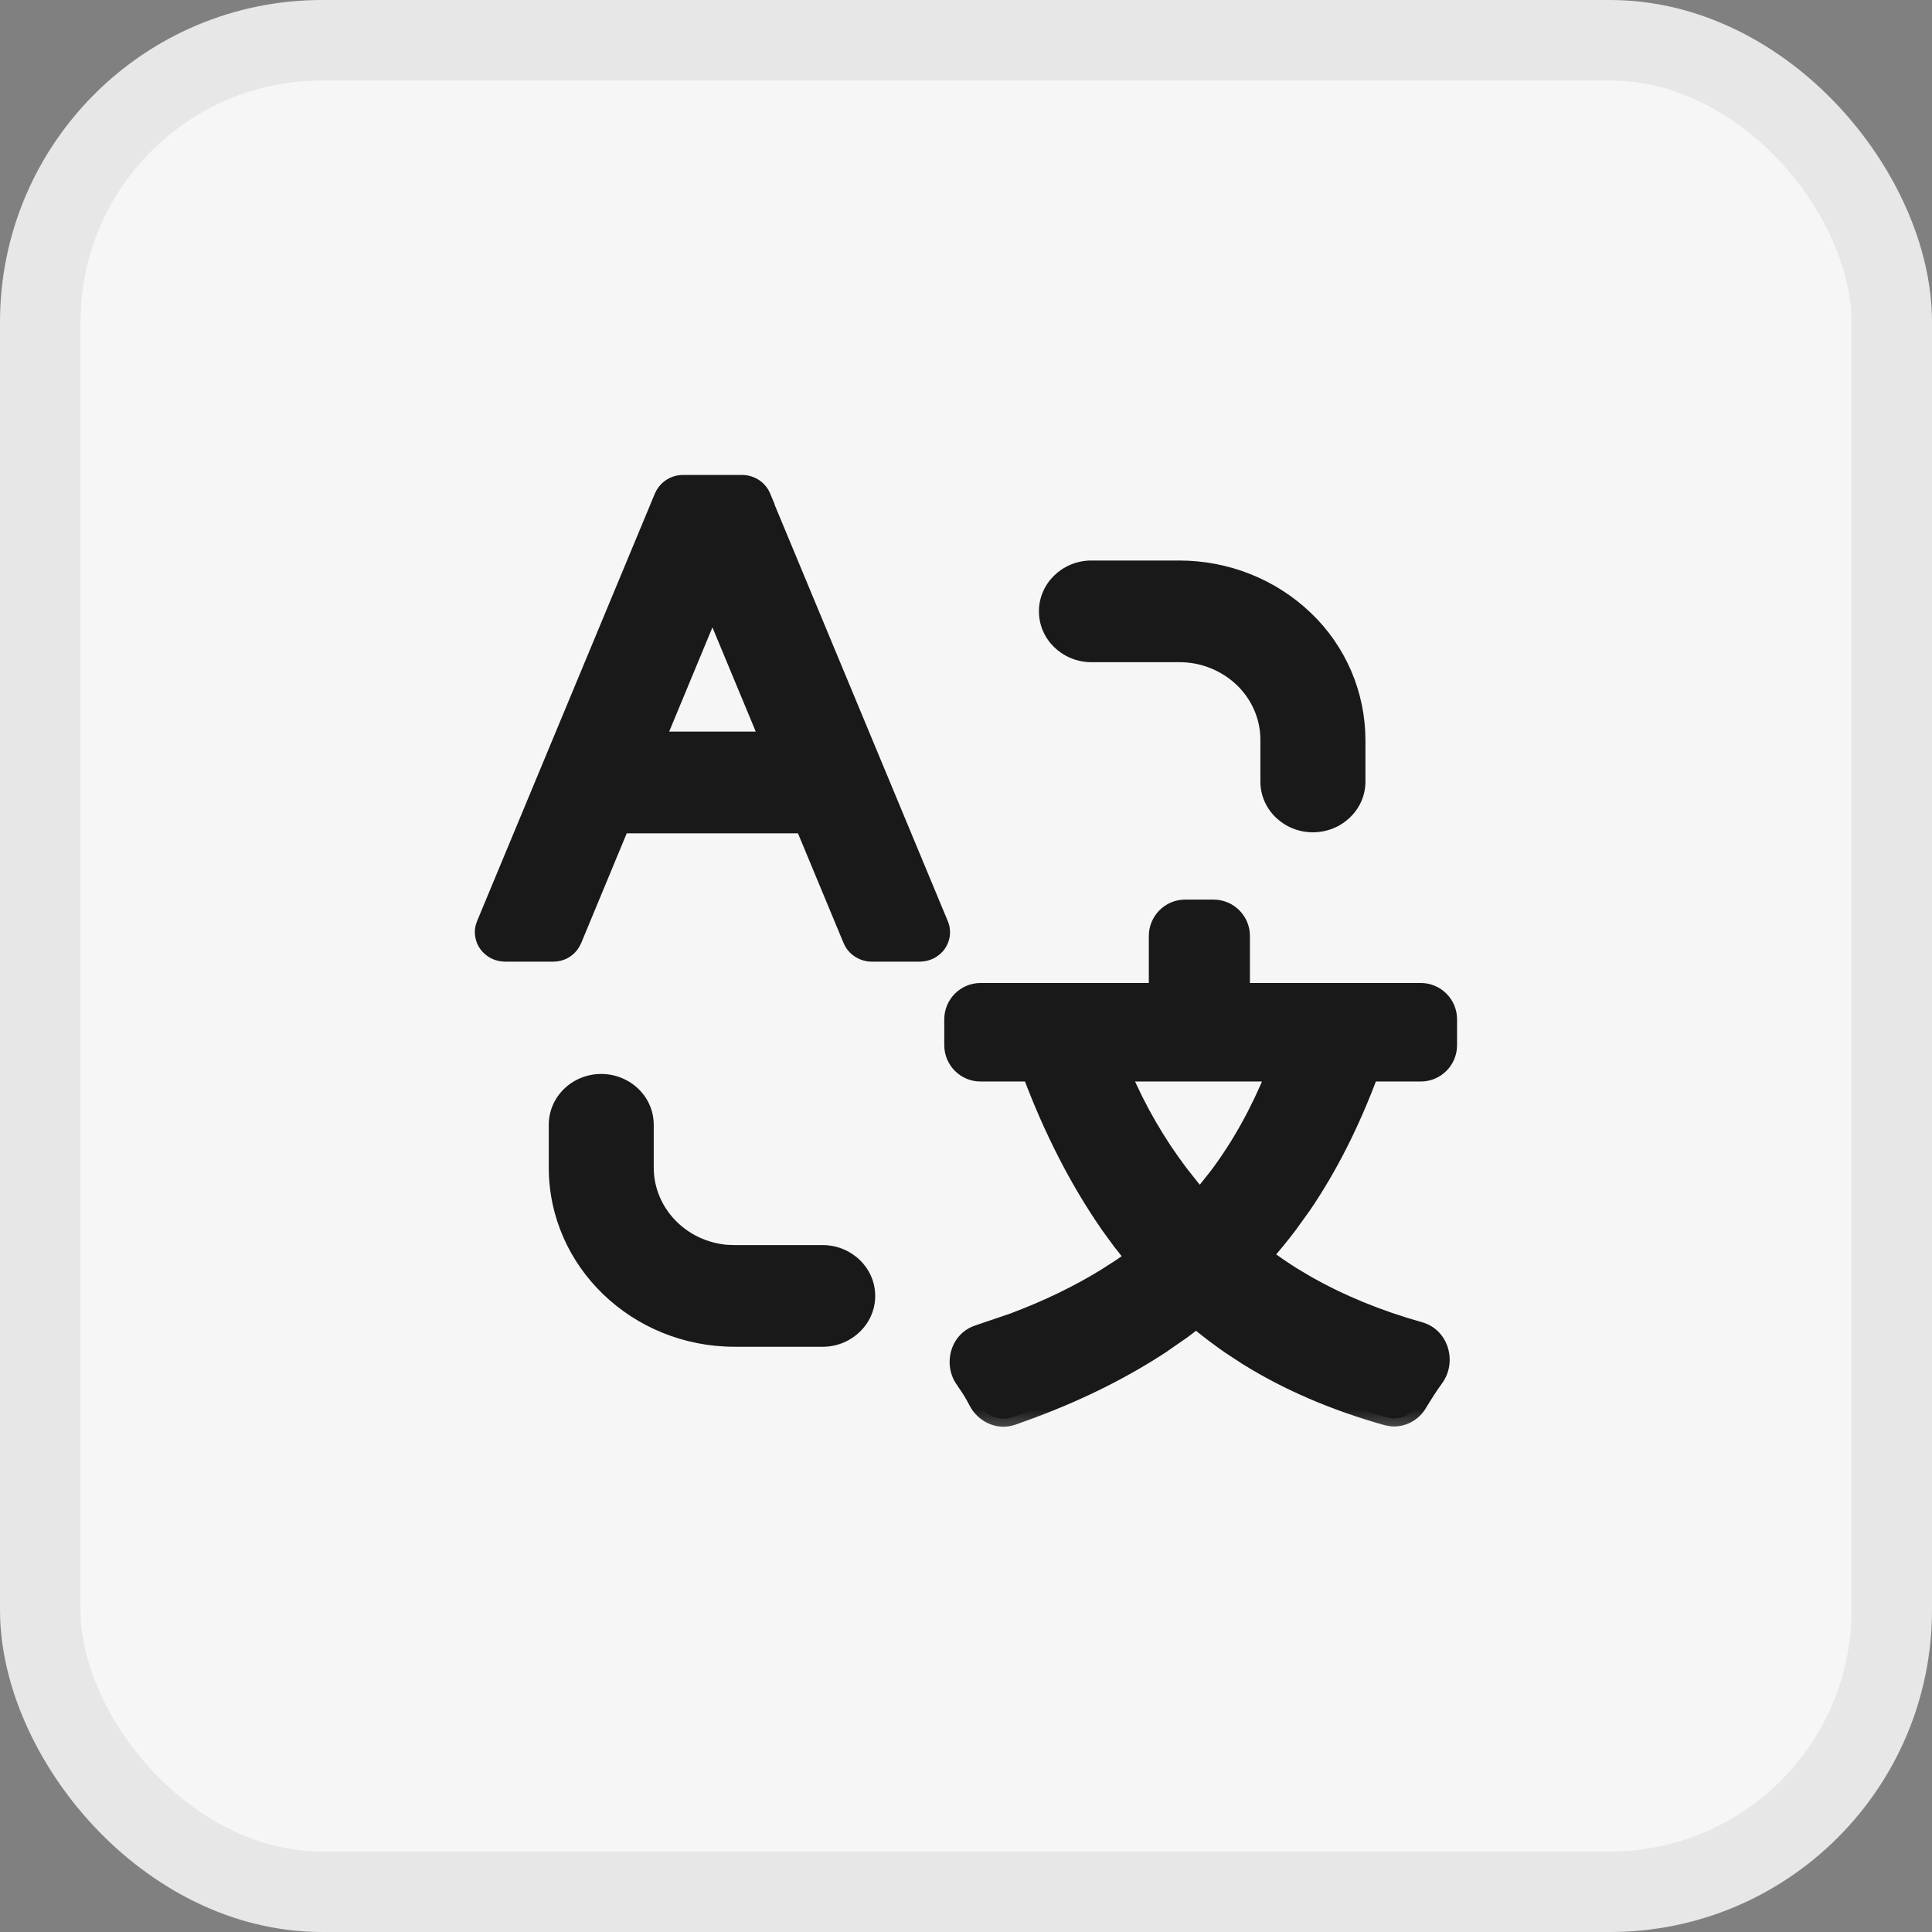
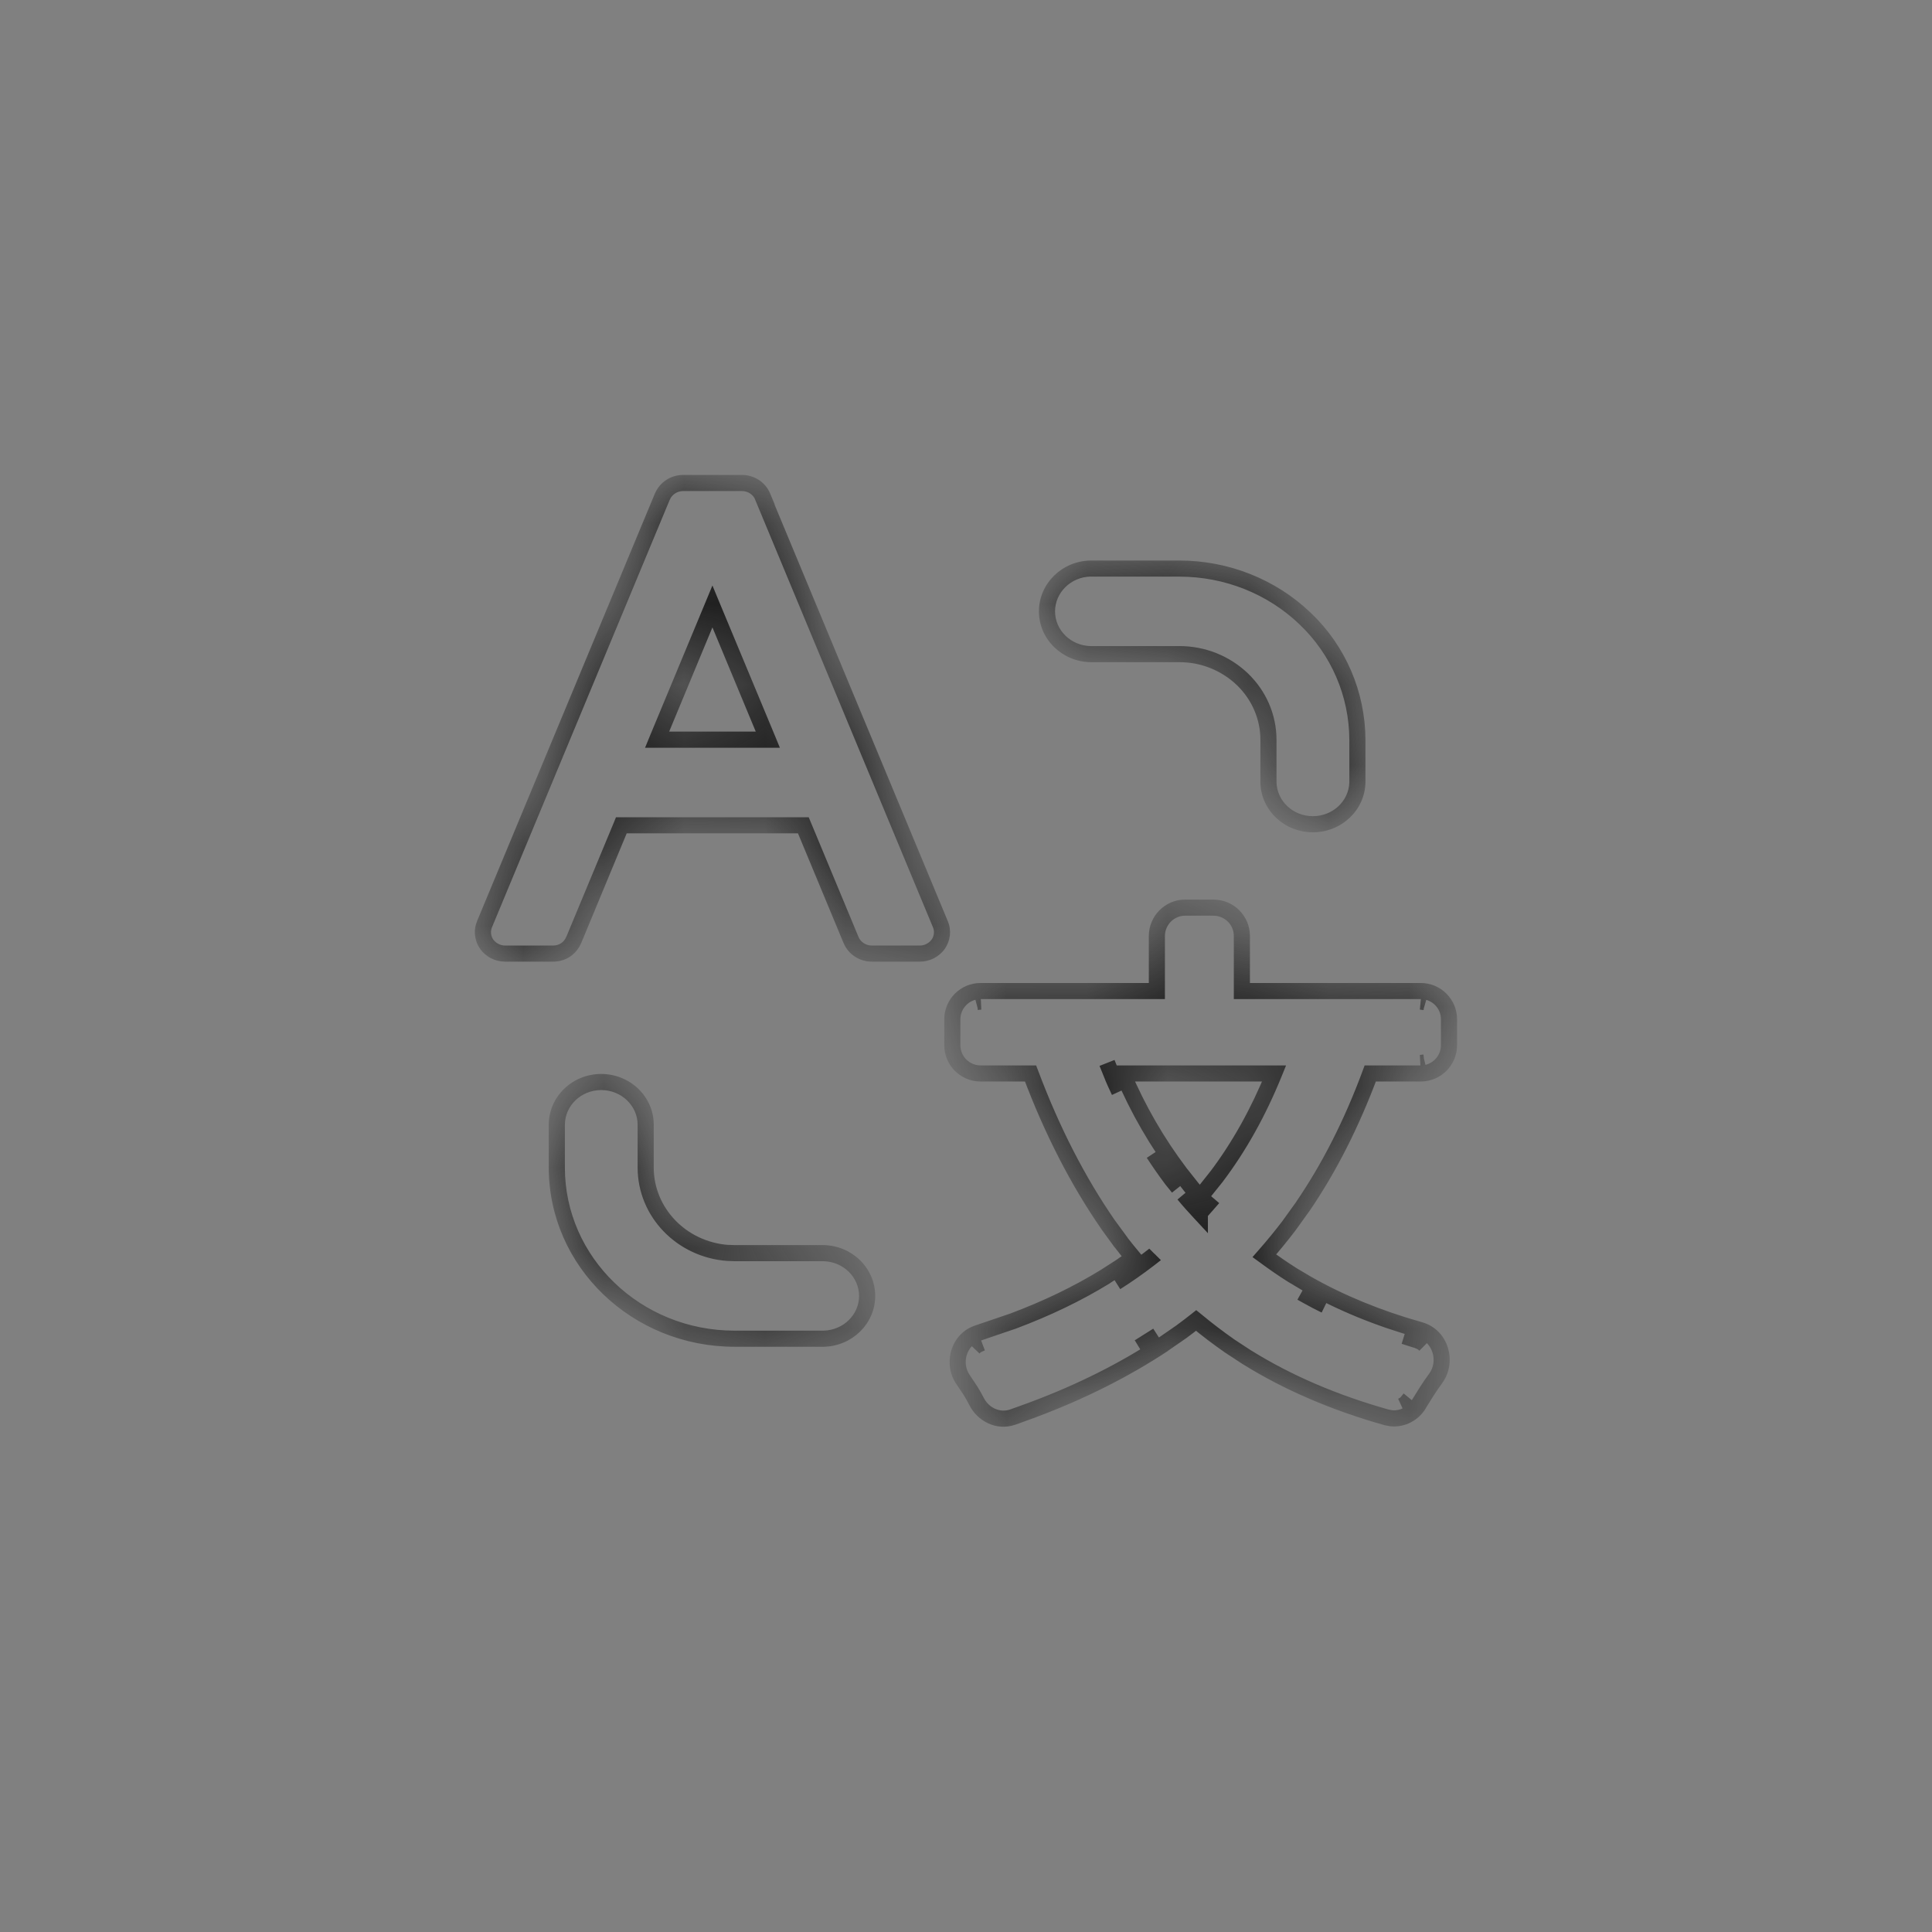
<svg xmlns="http://www.w3.org/2000/svg" width="24" height="24" viewBox="0 0 24 24" fill="none">
  <rect x="0" y="0" width="24" height="24" fill="#808080" stroke="none" />
-   <rect x="0.5" y="0.5" width="23" height="23" rx="3.5" fill="#F6F6F6" stroke="#E7E7E7" />
  <mask id="path-2-outside-1_1497_8272" maskUnits="userSpaceOnUse" x="4.999" y="5" width="14" height="13" fill="black">
-     <rect fill="white" x="4.999" y="5" width="14" height="13" />
    <path d="M15.076 11.275C15.27 11.276 15.427 11.433 15.427 11.626V12.311H17.649C17.842 12.311 18 12.468 18 12.661V12.984C18 13.178 17.842 13.335 17.649 13.335H17.022C16.793 13.952 16.514 14.505 16.181 14.991L16.02 15.216C15.92 15.349 15.815 15.476 15.706 15.6C15.819 15.682 15.934 15.763 16.055 15.839L16.232 15.944C16.65 16.183 17.119 16.376 17.638 16.521C17.899 16.596 17.986 16.918 17.834 17.123C17.797 17.174 17.761 17.226 17.727 17.279L17.627 17.439C17.558 17.558 17.426 17.632 17.286 17.618L17.226 17.607C16.575 17.424 15.996 17.176 15.491 16.861L15.279 16.723C15.133 16.622 14.993 16.515 14.859 16.403C14.799 16.451 14.738 16.498 14.676 16.543L14.452 16.698C13.973 17.016 13.434 17.287 12.837 17.511L12.577 17.605C12.395 17.667 12.213 17.567 12.134 17.415C12.11 17.369 12.084 17.322 12.056 17.276L11.966 17.142C11.824 16.941 11.904 16.636 12.155 16.558L12.586 16.41C13.005 16.254 13.386 16.07 13.731 15.858L13.931 15.729C13.981 15.695 14.03 15.659 14.078 15.623C14.027 15.562 13.977 15.5 13.928 15.437L13.769 15.219C13.388 14.669 13.066 14.04 12.802 13.335H12.181C11.987 13.335 11.83 13.178 11.83 12.984V12.661C11.831 12.468 11.988 12.311 12.181 12.311H14.371V11.626C14.372 11.433 14.528 11.275 14.722 11.275H15.076ZM17.466 17.432C17.449 17.447 17.43 17.457 17.41 17.467C17.43 17.457 17.45 17.447 17.467 17.432L17.514 17.374L17.466 17.432ZM12.139 16.708C12.123 16.718 12.108 16.731 12.095 16.744C12.121 16.717 12.155 16.696 12.194 16.684L12.139 16.708ZM14.174 16.72C14.165 16.725 14.156 16.729 14.148 16.734C14.156 16.729 14.166 16.725 14.175 16.72L14.38 16.589L14.174 16.72ZM17.602 16.648C17.642 16.66 17.675 16.681 17.702 16.708C17.689 16.695 17.675 16.683 17.659 16.673L17.602 16.648C17.548 16.632 17.495 16.614 17.442 16.598C17.495 16.614 17.548 16.633 17.602 16.648ZM7.469 13.441C7.774 13.442 8.021 13.679 8.021 13.973V14.504C8.021 15.06 8.466 15.523 9.043 15.565L9.126 15.567H10.232C10.532 15.574 10.772 15.81 10.772 16.099C10.772 16.387 10.532 16.623 10.232 16.63H9.126C7.906 16.63 6.917 15.678 6.917 14.504V13.973C6.917 13.679 7.164 13.441 7.469 13.441ZM16.353 16.16C16.389 16.179 16.425 16.197 16.462 16.215C16.361 16.165 16.262 16.113 16.166 16.059L16.353 16.16ZM14.269 15.644C14.139 15.744 14.004 15.84 13.863 15.93C14.004 15.84 14.139 15.745 14.27 15.645L14.269 15.644ZM14.703 14.837C14.769 14.915 14.836 14.991 14.905 15.066V15.065C14.836 14.99 14.768 14.915 14.703 14.837ZM14.909 15.062L14.911 15.061L15.069 14.881C15.017 14.943 14.963 15.002 14.909 15.062ZM13.947 13.335C14.138 13.784 14.377 14.195 14.659 14.569L14.804 14.753C14.837 14.792 14.871 14.83 14.905 14.868C14.925 14.844 14.948 14.821 14.968 14.797L15.114 14.614C15.394 14.243 15.632 13.817 15.827 13.335H13.947ZM14.554 14.649C14.581 14.685 14.609 14.718 14.637 14.753L14.554 14.649C14.476 14.545 14.401 14.438 14.329 14.328C14.401 14.438 14.475 14.545 14.554 14.649ZM13.825 13.384C13.85 13.443 13.877 13.502 13.904 13.56C13.85 13.444 13.8 13.325 13.752 13.204L13.825 13.384ZM17.649 13.204L17.694 13.199C17.696 13.199 17.697 13.197 17.7 13.196C17.683 13.2 17.666 13.204 17.649 13.204ZM17.693 12.447C17.698 12.448 17.703 12.451 17.708 12.452C17.703 12.451 17.699 12.447 17.694 12.446L17.649 12.442L17.693 12.447ZM12.137 12.446C12.133 12.447 12.129 12.449 12.125 12.45C12.143 12.445 12.162 12.442 12.181 12.442L12.137 12.446ZM9.217 6C9.33 6 9.431 6.066 9.474 6.167H9.472L11.682 11.482C11.716 11.563 11.705 11.657 11.655 11.729C11.629 11.766 11.594 11.795 11.554 11.816C11.514 11.836 11.47 11.846 11.425 11.846H10.829C10.775 11.846 10.722 11.831 10.676 11.801C10.63 11.771 10.594 11.729 10.572 11.679L9.98 10.252H7.719L7.126 11.679C7.105 11.729 7.069 11.772 7.024 11.802C6.978 11.831 6.925 11.846 6.87 11.846H6.276C6.231 11.846 6.187 11.836 6.147 11.816C6.107 11.795 6.072 11.766 6.046 11.729C6.021 11.694 6.005 11.652 6 11.608C5.996 11.565 6.002 11.522 6.019 11.482L8.229 6.167C8.25 6.117 8.287 6.075 8.332 6.045C8.378 6.015 8.432 5.999 8.487 6H9.217ZM14.651 7.063C15.237 7.063 15.8 7.287 16.214 7.686C16.418 7.88 16.581 8.113 16.692 8.371C16.803 8.63 16.861 8.908 16.862 9.189V9.72C16.855 10.008 16.609 10.239 16.309 10.239C16.009 10.239 15.764 10.008 15.757 9.72V9.189C15.757 8.907 15.64 8.637 15.433 8.438C15.222 8.237 14.942 8.125 14.651 8.126H13.546C13.246 8.12 13.006 7.883 13.006 7.595C13.006 7.306 13.246 7.069 13.546 7.063H14.651ZM8.162 9.188H9.538L8.85 7.533L8.162 9.188Z" />
  </mask>
-   <path d="M15.076 11.275C15.27 11.276 15.427 11.433 15.427 11.626V12.311H17.649C17.842 12.311 18 12.468 18 12.661V12.984C18 13.178 17.842 13.335 17.649 13.335H17.022C16.793 13.952 16.514 14.505 16.181 14.991L16.02 15.216C15.92 15.349 15.815 15.476 15.706 15.6C15.819 15.682 15.934 15.763 16.055 15.839L16.232 15.944C16.65 16.183 17.119 16.376 17.638 16.521C17.899 16.596 17.986 16.918 17.834 17.123C17.797 17.174 17.761 17.226 17.727 17.279L17.627 17.439C17.558 17.558 17.426 17.632 17.286 17.618L17.226 17.607C16.575 17.424 15.996 17.176 15.491 16.861L15.279 16.723C15.133 16.622 14.993 16.515 14.859 16.403C14.799 16.451 14.738 16.498 14.676 16.543L14.452 16.698C13.973 17.016 13.434 17.287 12.837 17.511L12.577 17.605C12.395 17.667 12.213 17.567 12.134 17.415C12.11 17.369 12.084 17.322 12.056 17.276L11.966 17.142C11.824 16.941 11.904 16.636 12.155 16.558L12.586 16.41C13.005 16.254 13.386 16.07 13.731 15.858L13.931 15.729C13.981 15.695 14.03 15.659 14.078 15.623C14.027 15.562 13.977 15.5 13.928 15.437L13.769 15.219C13.388 14.669 13.066 14.04 12.802 13.335H12.181C11.987 13.335 11.83 13.178 11.83 12.984V12.661C11.831 12.468 11.988 12.311 12.181 12.311H14.371V11.626C14.372 11.433 14.528 11.275 14.722 11.275H15.076ZM17.466 17.432C17.449 17.447 17.43 17.457 17.41 17.467C17.43 17.457 17.45 17.447 17.467 17.432L17.514 17.374L17.466 17.432ZM12.139 16.708C12.123 16.718 12.108 16.731 12.095 16.744C12.121 16.717 12.155 16.696 12.194 16.684L12.139 16.708ZM14.174 16.72C14.165 16.725 14.156 16.729 14.148 16.734C14.156 16.729 14.166 16.725 14.175 16.72L14.38 16.589L14.174 16.72ZM17.602 16.648C17.642 16.66 17.675 16.681 17.702 16.708C17.689 16.695 17.675 16.683 17.659 16.673L17.602 16.648C17.548 16.632 17.495 16.614 17.442 16.598C17.495 16.614 17.548 16.633 17.602 16.648ZM7.469 13.441C7.774 13.442 8.021 13.679 8.021 13.973V14.504C8.021 15.06 8.466 15.523 9.043 15.565L9.126 15.567H10.232C10.532 15.574 10.772 15.81 10.772 16.099C10.772 16.387 10.532 16.623 10.232 16.63H9.126C7.906 16.63 6.917 15.678 6.917 14.504V13.973C6.917 13.679 7.164 13.441 7.469 13.441ZM16.353 16.16C16.389 16.179 16.425 16.197 16.462 16.215C16.361 16.165 16.262 16.113 16.166 16.059L16.353 16.16ZM14.269 15.644C14.139 15.744 14.004 15.84 13.863 15.93C14.004 15.84 14.139 15.745 14.27 15.645L14.269 15.644ZM14.703 14.837C14.769 14.915 14.836 14.991 14.905 15.066V15.065C14.836 14.99 14.768 14.915 14.703 14.837ZM14.909 15.062L14.911 15.061L15.069 14.881C15.017 14.943 14.963 15.002 14.909 15.062ZM13.947 13.335C14.138 13.784 14.377 14.195 14.659 14.569L14.804 14.753C14.837 14.792 14.871 14.83 14.905 14.868C14.925 14.844 14.948 14.821 14.968 14.797L15.114 14.614C15.394 14.243 15.632 13.817 15.827 13.335H13.947ZM14.554 14.649C14.581 14.685 14.609 14.718 14.637 14.753L14.554 14.649C14.476 14.545 14.401 14.438 14.329 14.328C14.401 14.438 14.475 14.545 14.554 14.649ZM13.825 13.384C13.85 13.443 13.877 13.502 13.904 13.56C13.85 13.444 13.8 13.325 13.752 13.204L13.825 13.384ZM17.649 13.204L17.694 13.199C17.696 13.199 17.697 13.197 17.7 13.196C17.683 13.2 17.666 13.204 17.649 13.204ZM17.693 12.447C17.698 12.448 17.703 12.451 17.708 12.452C17.703 12.451 17.699 12.447 17.694 12.446L17.649 12.442L17.693 12.447ZM12.137 12.446C12.133 12.447 12.129 12.449 12.125 12.45C12.143 12.445 12.162 12.442 12.181 12.442L12.137 12.446ZM9.217 6C9.33 6 9.431 6.066 9.474 6.167H9.472L11.682 11.482C11.716 11.563 11.705 11.657 11.655 11.729C11.629 11.766 11.594 11.795 11.554 11.816C11.514 11.836 11.47 11.846 11.425 11.846H10.829C10.775 11.846 10.722 11.831 10.676 11.801C10.63 11.771 10.594 11.729 10.572 11.679L9.98 10.252H7.719L7.126 11.679C7.105 11.729 7.069 11.772 7.024 11.802C6.978 11.831 6.925 11.846 6.87 11.846H6.276C6.231 11.846 6.187 11.836 6.147 11.816C6.107 11.795 6.072 11.766 6.046 11.729C6.021 11.694 6.005 11.652 6 11.608C5.996 11.565 6.002 11.522 6.019 11.482L8.229 6.167C8.25 6.117 8.287 6.075 8.332 6.045C8.378 6.015 8.432 5.999 8.487 6H9.217ZM14.651 7.063C15.237 7.063 15.8 7.287 16.214 7.686C16.418 7.88 16.581 8.113 16.692 8.371C16.803 8.63 16.861 8.908 16.862 9.189V9.72C16.855 10.008 16.609 10.239 16.309 10.239C16.009 10.239 15.764 10.008 15.757 9.72V9.189C15.757 8.907 15.64 8.637 15.433 8.438C15.222 8.237 14.942 8.125 14.651 8.126H13.546C13.246 8.12 13.006 7.883 13.006 7.595C13.006 7.306 13.246 7.069 13.546 7.063H14.651ZM8.162 9.188H9.538L8.85 7.533L8.162 9.188Z" fill="#191919" />
  <path d="M15.076 11.275L15.076 11.175H15.076V11.275ZM15.427 11.626H15.527L15.527 11.626L15.427 11.626ZM15.427 12.311H15.327V12.411H15.427V12.311ZM17.649 12.311L17.649 12.211H17.649V12.311ZM18 12.661H18.1L18.1 12.661L18 12.661ZM17.649 13.335V13.435H17.649L17.649 13.335ZM17.022 13.335V13.235H16.952L16.928 13.3L17.022 13.335ZM16.181 14.991L16.262 15.05L16.264 15.048L16.181 14.991ZM16.02 15.216L16.1 15.276L16.101 15.274L16.02 15.216ZM15.706 15.6L15.631 15.534L15.559 15.616L15.647 15.68L15.706 15.6ZM16.055 15.839L16.002 15.924L16.004 15.925L16.055 15.839ZM16.232 15.944L16.18 16.03L16.182 16.031L16.232 15.944ZM17.638 16.521L17.665 16.425L17.665 16.425L17.638 16.521ZM17.834 17.123L17.915 17.183L17.915 17.182L17.834 17.123ZM17.727 17.279L17.643 17.225L17.642 17.227L17.727 17.279ZM17.627 17.439L17.542 17.387L17.541 17.389L17.627 17.439ZM17.286 17.618L17.269 17.717L17.277 17.718L17.286 17.618ZM17.226 17.607L17.199 17.704L17.208 17.706L17.226 17.607ZM15.491 16.861L15.436 16.945L15.438 16.946L15.491 16.861ZM15.279 16.723L15.222 16.805L15.224 16.806L15.279 16.723ZM14.859 16.403L14.923 16.326L14.86 16.275L14.797 16.325L14.859 16.403ZM14.676 16.543L14.733 16.625L14.735 16.624L14.676 16.543ZM14.452 16.698L14.508 16.782L14.509 16.78L14.452 16.698ZM12.837 17.511L12.871 17.605L12.872 17.604L12.837 17.511ZM12.577 17.605L12.61 17.699L12.611 17.699L12.577 17.605ZM12.134 17.415L12.045 17.461L12.045 17.461L12.134 17.415ZM12.056 17.276L12.141 17.224L12.139 17.221L12.056 17.276ZM11.966 17.142L12.049 17.086L12.048 17.084L11.966 17.142ZM12.155 16.558L12.184 16.653L12.187 16.652L12.155 16.558ZM12.586 16.41L12.618 16.505L12.621 16.504L12.586 16.41ZM13.731 15.858L13.783 15.944L13.785 15.942L13.731 15.858ZM13.931 15.729L13.985 15.812L13.987 15.811L13.931 15.729ZM14.078 15.623L14.137 15.704L14.223 15.641L14.155 15.559L14.078 15.623ZM13.928 15.437L13.847 15.496L13.849 15.497L13.928 15.437ZM13.769 15.219L13.687 15.276L13.688 15.278L13.769 15.219ZM12.802 13.335L12.896 13.3L12.871 13.235H12.802V13.335ZM12.181 13.335L12.181 13.435H12.181V13.335ZM11.83 12.661L11.73 12.661V12.661H11.83ZM12.181 12.311V12.211L12.181 12.211L12.181 12.311ZM14.371 12.311V12.411H14.471V12.311H14.371ZM14.371 11.626L14.271 11.626V11.626H14.371ZM17.466 17.432L17.532 17.506L17.538 17.501L17.543 17.496L17.466 17.432ZM17.41 17.467L17.368 17.376L17.452 17.558L17.41 17.467ZM17.467 17.432L17.534 17.506L17.54 17.501L17.545 17.495L17.467 17.432ZM17.514 17.374L17.591 17.437L17.437 17.31L17.514 17.374ZM12.139 16.708L12.098 16.617L12.092 16.62L12.085 16.623L12.139 16.708ZM12.095 16.744L12.022 16.675L12.167 16.813L12.095 16.744ZM12.194 16.684L12.234 16.775L12.164 16.588L12.194 16.684ZM14.174 16.72L14.226 16.805L14.228 16.804L14.174 16.72ZM14.148 16.734L14.096 16.649L14.2 16.82L14.148 16.734ZM14.175 16.72L14.227 16.805L14.229 16.804L14.175 16.72ZM14.38 16.589L14.434 16.673L14.326 16.505L14.38 16.589ZM17.602 16.648L17.629 16.552L17.629 16.552L17.602 16.648ZM17.702 16.708L17.632 16.779L17.773 16.637L17.702 16.708ZM17.659 16.673L17.712 16.587L17.7 16.581L17.659 16.673ZM17.602 16.648L17.643 16.555L17.629 16.551L17.602 16.648ZM17.442 16.598L17.471 16.502L17.412 16.693L17.442 16.598ZM7.469 13.441L7.469 13.341H7.469V13.441ZM8.021 13.973H8.121V13.973L8.021 13.973ZM8.021 14.504H7.921V14.504L8.021 14.504ZM9.043 15.565L9.036 15.664L9.04 15.664L9.043 15.565ZM9.126 15.567L9.123 15.667H9.126V15.567ZM10.232 15.567L10.234 15.467H10.232V15.567ZM10.772 16.099L10.872 16.099V16.099H10.772ZM10.232 16.63V16.73L10.234 16.73L10.232 16.63ZM9.126 16.63L9.126 16.73H9.126V16.63ZM6.917 14.504H6.817V14.504L6.917 14.504ZM6.917 13.973L6.817 13.973V13.973H6.917ZM16.353 16.16L16.305 16.248L16.307 16.249L16.353 16.16ZM16.462 16.215L16.418 16.305L16.506 16.125L16.462 16.215ZM16.166 16.059L16.214 15.971L16.117 16.145L16.166 16.059ZM14.269 15.644L14.339 15.573L14.277 15.511L14.208 15.564L14.269 15.644ZM13.863 15.93L13.809 15.845L13.916 16.014L13.863 15.93ZM14.27 15.645L14.331 15.724L14.421 15.654L14.341 15.574L14.27 15.645ZM14.703 14.837L14.78 14.773L14.627 14.901L14.703 14.837ZM14.905 15.066L14.833 15.134L15.005 15.319V15.066H14.905ZM14.905 15.065H15.005V15.025L14.979 14.996L14.905 15.065ZM14.909 15.062L14.835 14.994L14.94 15.156L14.909 15.062ZM14.911 15.061L14.943 15.155L14.969 15.147L14.987 15.126L14.911 15.061ZM15.069 14.881L15.145 14.945L14.993 14.815L15.069 14.881ZM13.947 13.335V13.235H13.795L13.855 13.374L13.947 13.335ZM14.659 14.569L14.58 14.63L14.581 14.631L14.659 14.569ZM14.804 14.753L14.725 14.815L14.727 14.817L14.804 14.753ZM14.905 14.868L14.83 14.934L14.905 15.02L14.98 14.934L14.905 14.868ZM14.968 14.797L15.045 14.861L15.046 14.859L14.968 14.797ZM15.114 14.614L15.192 14.677L15.193 14.675L15.114 14.614ZM15.827 13.335L15.92 13.373L15.976 13.235H15.827V13.335ZM14.554 14.649L14.474 14.71L14.474 14.71L14.554 14.649ZM14.637 14.753L14.559 14.815L14.715 14.691L14.637 14.753ZM14.554 14.649L14.474 14.709L14.476 14.711L14.554 14.649ZM14.329 14.328L14.413 14.273L14.246 14.383L14.329 14.328ZM13.825 13.384L13.732 13.421L13.732 13.423L13.825 13.384ZM13.904 13.56L13.813 13.602L13.994 13.518L13.904 13.56ZM13.752 13.204L13.845 13.167L13.659 13.241L13.752 13.204ZM17.649 13.204L17.638 13.105L17.649 13.304V13.204ZM17.694 13.199L17.704 13.299L17.714 13.297L17.694 13.199ZM17.7 13.196L17.723 13.294L17.676 13.099L17.7 13.196ZM17.693 12.447L17.713 12.349L17.704 12.348L17.693 12.447ZM17.708 12.452L17.681 12.548L17.736 12.356L17.708 12.452ZM17.694 12.446L17.714 12.348L17.702 12.347L17.694 12.446ZM17.649 12.442L17.657 12.343L17.638 12.542L17.649 12.442ZM12.137 12.446L12.128 12.346L12.117 12.348L12.137 12.446ZM12.125 12.45L12.1 12.354L12.151 12.547L12.125 12.45ZM12.181 12.442L12.19 12.542L12.181 12.342L12.181 12.442ZM9.217 6L9.217 5.9H9.217V6ZM9.474 6.167V6.267H9.624L9.566 6.128L9.474 6.167ZM9.472 6.167V6.067H9.322L9.38 6.205L9.472 6.167ZM11.682 11.482L11.59 11.52L11.59 11.52L11.682 11.482ZM11.655 11.729L11.736 11.788L11.736 11.787L11.655 11.729ZM11.554 11.816L11.599 11.905L11.599 11.905L11.554 11.816ZM11.425 11.846L11.426 11.746H11.425V11.846ZM10.829 11.846V11.746L10.829 11.746L10.829 11.846ZM10.676 11.801L10.621 11.884L10.621 11.884L10.676 11.801ZM10.572 11.679L10.48 11.717L10.481 11.718L10.572 11.679ZM9.98 10.252L10.072 10.214L10.046 10.152H9.98V10.252ZM7.719 10.252V10.152H7.652L7.627 10.214L7.719 10.252ZM7.126 11.679L7.218 11.718L7.219 11.717L7.126 11.679ZM7.024 11.802L7.078 11.886L7.078 11.886L7.024 11.802ZM6.87 11.846L6.871 11.746H6.87V11.846ZM6.276 11.846V11.746L6.275 11.746L6.276 11.846ZM6.147 11.816L6.101 11.905L6.101 11.905L6.147 11.816ZM6.046 11.729L5.965 11.787L5.965 11.788L6.046 11.729ZM6 11.608L5.901 11.619L5.901 11.619L6 11.608ZM6.019 11.482L6.111 11.52L6.111 11.52L6.019 11.482ZM8.229 6.167L8.137 6.127L8.136 6.129L8.229 6.167ZM8.332 6.045L8.278 5.961L8.278 5.961L8.332 6.045ZM8.487 6L8.485 6.1H8.487V6ZM16.214 7.686L16.145 7.758L16.145 7.758L16.214 7.686ZM16.692 8.371L16.784 8.332L16.784 8.332L16.692 8.371ZM16.862 9.189H16.962L16.962 9.189L16.862 9.189ZM16.862 9.72L16.962 9.722V9.72H16.862ZM16.309 10.239L16.309 10.339H16.309V10.239ZM15.757 9.72H15.657L15.657 9.722L15.757 9.72ZM15.433 8.438L15.502 8.365L15.502 8.365L15.433 8.438ZM14.651 8.126V8.226L14.651 8.226L14.651 8.126ZM13.546 8.126L13.544 8.226H13.546V8.126ZM13.006 7.595H12.906L12.906 7.595L13.006 7.595ZM13.546 7.063V6.963L13.544 6.963L13.546 7.063ZM8.162 9.188L8.07 9.15L8.013 9.289H8.162V9.188ZM9.538 9.188V9.289H9.688L9.631 9.15L9.538 9.188ZM8.85 7.533L8.942 7.495L8.85 7.273L8.758 7.495L8.85 7.533ZM15.076 11.275L15.076 11.375C15.214 11.376 15.327 11.488 15.327 11.626L15.427 11.626L15.527 11.626C15.527 11.378 15.325 11.176 15.076 11.175L15.076 11.275ZM15.427 11.626H15.327V12.311H15.427H15.527V11.626H15.427ZM15.427 12.311V12.411H17.649V12.311V12.211H15.427V12.311ZM17.649 12.311L17.649 12.411C17.787 12.411 17.9 12.523 17.9 12.661L18 12.661L18.1 12.661C18.1 12.412 17.897 12.211 17.649 12.211L17.649 12.311ZM18 12.661H17.9V12.984H18H18.1V12.661H18ZM18 12.984H17.9C17.9 13.122 17.788 13.235 17.649 13.235L17.649 13.335L17.649 13.435C17.897 13.435 18.1 13.234 18.1 12.984H18ZM17.649 13.335V13.235H17.022V13.335V13.435H17.649V13.335ZM17.022 13.335L16.928 13.3C16.702 13.911 16.426 14.456 16.098 14.935L16.181 14.991L16.264 15.048C16.602 14.554 16.884 13.993 17.116 13.37L17.022 13.335ZM16.181 14.991L16.1 14.933L15.938 15.158L16.02 15.216L16.101 15.274L16.262 15.05L16.181 14.991ZM16.02 15.216L15.94 15.156C15.842 15.286 15.738 15.412 15.631 15.534L15.706 15.6L15.781 15.666C15.891 15.541 15.998 15.411 16.1 15.276L16.02 15.216ZM15.706 15.6L15.647 15.68C15.761 15.764 15.878 15.846 16.002 15.924L16.055 15.839L16.108 15.754C15.99 15.68 15.877 15.601 15.766 15.519L15.706 15.6ZM16.055 15.839L16.004 15.925L16.18 16.03L16.232 15.944L16.283 15.858L16.106 15.753L16.055 15.839ZM16.232 15.944L16.182 16.031C16.608 16.274 17.085 16.47 17.611 16.618L17.638 16.521L17.665 16.425C17.153 16.281 16.692 16.091 16.281 15.857L16.232 15.944ZM17.638 16.521L17.611 16.618C17.798 16.671 17.868 16.908 17.754 17.064L17.834 17.123L17.915 17.182C18.103 16.927 18.001 16.52 17.665 16.425L17.638 16.521ZM17.834 17.123L17.754 17.064C17.715 17.116 17.678 17.171 17.643 17.225L17.727 17.279L17.811 17.334C17.845 17.282 17.879 17.231 17.915 17.183L17.834 17.123ZM17.727 17.279L17.642 17.227L17.542 17.387L17.627 17.439L17.712 17.492L17.812 17.332L17.727 17.279ZM17.627 17.439L17.541 17.389C17.49 17.476 17.394 17.528 17.296 17.519L17.286 17.618L17.277 17.718C17.458 17.735 17.627 17.64 17.714 17.49L17.627 17.439ZM17.286 17.618L17.304 17.52L17.243 17.509L17.226 17.607L17.208 17.706L17.269 17.717L17.286 17.618ZM17.226 17.607L17.253 17.511C16.609 17.33 16.039 17.085 15.543 16.776L15.491 16.861L15.438 16.946C15.952 17.266 16.54 17.518 17.199 17.704L17.226 17.607ZM15.491 16.861L15.545 16.778L15.333 16.639L15.279 16.723L15.224 16.806L15.436 16.945L15.491 16.861ZM15.279 16.723L15.336 16.641C15.193 16.541 15.055 16.436 14.923 16.326L14.859 16.403L14.795 16.48C14.931 16.594 15.074 16.702 15.222 16.805L15.279 16.723ZM14.859 16.403L14.797 16.325C14.737 16.372 14.678 16.418 14.617 16.462L14.676 16.543L14.735 16.624C14.799 16.578 14.86 16.529 14.92 16.482L14.859 16.403ZM14.676 16.543L14.619 16.461L14.395 16.616L14.452 16.698L14.509 16.78L14.733 16.625L14.676 16.543ZM14.452 16.698L14.397 16.615C13.925 16.928 13.393 17.196 12.802 17.417L12.837 17.511L12.872 17.604C13.475 17.378 14.021 17.104 14.508 16.782L14.452 16.698ZM12.837 17.511L12.803 17.417L12.543 17.511L12.577 17.605L12.611 17.699L12.871 17.605L12.837 17.511ZM12.577 17.605L12.545 17.51C12.418 17.553 12.283 17.485 12.223 17.369L12.134 17.415L12.045 17.461C12.142 17.649 12.372 17.78 12.61 17.699L12.577 17.605ZM12.134 17.415L12.223 17.369C12.198 17.321 12.171 17.272 12.141 17.224L12.056 17.276L11.971 17.329C11.998 17.372 12.022 17.417 12.045 17.461L12.134 17.415ZM12.056 17.276L12.139 17.221L12.049 17.086L11.966 17.142L11.883 17.197L11.973 17.332L12.056 17.276ZM11.966 17.142L12.048 17.084C11.941 16.933 12.006 16.709 12.184 16.653L12.155 16.558L12.125 16.462C11.803 16.562 11.708 16.95 11.884 17.199L11.966 17.142ZM12.155 16.558L12.187 16.652L12.618 16.505L12.586 16.41L12.554 16.316L12.122 16.463L12.155 16.558ZM12.586 16.41L12.621 16.504C13.045 16.345 13.433 16.159 13.783 15.944L13.731 15.858L13.678 15.773C13.34 15.981 12.964 16.162 12.551 16.317L12.586 16.41ZM13.731 15.858L13.785 15.942L13.985 15.812L13.931 15.729L13.877 15.645L13.676 15.774L13.731 15.858ZM13.931 15.729L13.987 15.811C14.039 15.776 14.09 15.739 14.137 15.704L14.078 15.623L14.02 15.542C13.97 15.578 13.923 15.613 13.875 15.646L13.931 15.729ZM14.078 15.623L14.155 15.559C14.104 15.498 14.055 15.438 14.007 15.376L13.928 15.437L13.849 15.497C13.899 15.562 13.95 15.626 14.002 15.687L14.078 15.623ZM13.928 15.437L14.009 15.377L13.85 15.16L13.769 15.219L13.688 15.278L13.847 15.496L13.928 15.437ZM13.769 15.219L13.851 15.162C13.475 14.619 13.158 13.998 12.896 13.3L12.802 13.335L12.708 13.37C12.975 14.082 13.3 14.718 13.687 15.276L13.769 15.219ZM12.802 13.335V13.235H12.181V13.335V13.435H12.802V13.335ZM12.181 13.335L12.181 13.235C12.043 13.235 11.93 13.123 11.93 12.984H11.83H11.73C11.73 13.233 11.932 13.435 12.181 13.435L12.181 13.335ZM11.83 12.984H11.93V12.661H11.83H11.73V12.984H11.83ZM11.83 12.661L11.93 12.661C11.931 12.523 12.043 12.411 12.181 12.411L12.181 12.311L12.181 12.211C11.932 12.211 11.731 12.413 11.73 12.661L11.83 12.661ZM12.181 12.311V12.411H14.371V12.311V12.211H12.181V12.311ZM14.371 12.311H14.471V11.626H14.371H14.271V12.311H14.371ZM14.371 11.626L14.471 11.626C14.472 11.488 14.584 11.375 14.722 11.375V11.275V11.175C14.473 11.175 14.272 11.378 14.271 11.626L14.371 11.626ZM14.722 11.275V11.375H15.076V11.275V11.175H14.722V11.275ZM17.466 17.432L17.4 17.357C17.393 17.363 17.383 17.369 17.368 17.376L17.41 17.467L17.453 17.557C17.478 17.546 17.506 17.53 17.532 17.506L17.466 17.432ZM17.41 17.467L17.452 17.558C17.476 17.547 17.506 17.531 17.534 17.506L17.467 17.432L17.401 17.357C17.394 17.362 17.385 17.369 17.368 17.376L17.41 17.467ZM17.467 17.432L17.545 17.495L17.591 17.437L17.514 17.374L17.436 17.311L17.39 17.369L17.467 17.432ZM17.514 17.374L17.437 17.31L17.389 17.368L17.466 17.432L17.543 17.496L17.591 17.438L17.514 17.374ZM12.139 16.708L12.085 16.623C12.062 16.638 12.041 16.656 12.022 16.675L12.095 16.744L12.168 16.813C12.175 16.805 12.183 16.798 12.192 16.793L12.139 16.708ZM12.095 16.744L12.167 16.813C12.181 16.798 12.2 16.786 12.223 16.779L12.194 16.684L12.164 16.588C12.109 16.605 12.061 16.635 12.023 16.675L12.095 16.744ZM12.194 16.684L12.153 16.592L12.098 16.617L12.139 16.708L12.18 16.799L12.234 16.775L12.194 16.684ZM14.174 16.72L14.122 16.634C14.121 16.635 14.119 16.636 14.114 16.639C14.11 16.641 14.103 16.645 14.096 16.649L14.148 16.734L14.2 16.82C14.201 16.819 14.203 16.818 14.208 16.816C14.212 16.813 14.219 16.809 14.226 16.805L14.174 16.72ZM14.148 16.734L14.2 16.82C14.2 16.82 14.2 16.82 14.201 16.819C14.202 16.819 14.204 16.818 14.206 16.817C14.21 16.814 14.219 16.81 14.227 16.805L14.175 16.72L14.123 16.634C14.123 16.634 14.123 16.634 14.122 16.635C14.12 16.636 14.119 16.636 14.117 16.638C14.113 16.64 14.104 16.644 14.096 16.649L14.148 16.734ZM14.175 16.72L14.229 16.804L14.434 16.673L14.38 16.589L14.326 16.505L14.121 16.636L14.175 16.72ZM14.38 16.589L14.326 16.505L14.12 16.635L14.174 16.72L14.228 16.804L14.434 16.673L14.38 16.589ZM17.602 16.648L17.575 16.745C17.597 16.751 17.616 16.762 17.632 16.779L17.702 16.708L17.773 16.637C17.735 16.599 17.687 16.569 17.629 16.552L17.602 16.648ZM17.702 16.708L17.773 16.637C17.758 16.622 17.737 16.603 17.712 16.587L17.659 16.673L17.607 16.758C17.614 16.762 17.621 16.768 17.632 16.779L17.702 16.708ZM17.659 16.673L17.7 16.581L17.642 16.556L17.602 16.648L17.561 16.739L17.619 16.764L17.659 16.673ZM17.602 16.648L17.629 16.551C17.575 16.536 17.53 16.52 17.471 16.502L17.442 16.598L17.413 16.693C17.46 16.708 17.52 16.728 17.575 16.744L17.602 16.648ZM17.442 16.598L17.412 16.693C17.456 16.707 17.522 16.73 17.575 16.745L17.602 16.648L17.629 16.552C17.574 16.537 17.534 16.521 17.471 16.502L17.442 16.598ZM7.469 13.441L7.469 13.541C7.722 13.542 7.921 13.738 7.921 13.973L8.021 13.973L8.121 13.973C8.121 13.62 7.826 13.342 7.469 13.341L7.469 13.441ZM8.021 13.973H7.921V14.504H8.021H8.121V13.973H8.021ZM8.021 14.504L7.921 14.504C7.921 15.116 8.41 15.619 9.036 15.664L9.043 15.565L9.05 15.465C8.523 15.427 8.121 15.005 8.121 14.504L8.021 14.504ZM9.043 15.565L9.04 15.664L9.123 15.667L9.126 15.567L9.13 15.467L9.047 15.464L9.043 15.565ZM9.126 15.567V15.667H10.232V15.567V15.467H9.126V15.567ZM10.232 15.567L10.229 15.667C10.479 15.673 10.672 15.868 10.672 16.099H10.772H10.872C10.872 15.752 10.585 15.475 10.234 15.467L10.232 15.567ZM10.772 16.099L10.672 16.099C10.672 16.329 10.479 16.524 10.229 16.53L10.232 16.63L10.234 16.73C10.585 16.722 10.872 16.445 10.872 16.099L10.772 16.099ZM10.232 16.63V16.53H9.126V16.63V16.73H10.232V16.63ZM9.126 16.63L9.126 16.53C7.957 16.53 7.017 15.619 7.017 14.504L6.917 14.504L6.817 14.504C6.817 15.737 7.854 16.73 9.126 16.73L9.126 16.63ZM6.917 14.504H7.017V13.973H6.917H6.817V14.504H6.917ZM6.917 13.973L7.017 13.973C7.017 13.738 7.216 13.541 7.469 13.541V13.441V13.341C7.112 13.341 6.817 13.62 6.817 13.973L6.917 13.973ZM16.353 16.16L16.307 16.249C16.344 16.268 16.382 16.287 16.418 16.305L16.462 16.215L16.506 16.125C16.469 16.107 16.434 16.09 16.399 16.072L16.353 16.16ZM16.462 16.215L16.506 16.125C16.407 16.076 16.31 16.025 16.216 15.972L16.166 16.059L16.117 16.145C16.215 16.201 16.316 16.254 16.418 16.305L16.462 16.215ZM16.166 16.059L16.119 16.146L16.305 16.248L16.353 16.16L16.401 16.072L16.214 15.971L16.166 16.059ZM14.269 15.644L14.208 15.564C14.08 15.663 13.947 15.757 13.809 15.845L13.863 15.93L13.916 16.014C14.06 15.922 14.198 15.825 14.33 15.723L14.269 15.644ZM13.863 15.93L13.916 16.014C14.06 15.923 14.198 15.826 14.331 15.724L14.27 15.645L14.209 15.565C14.081 15.664 13.948 15.757 13.809 15.845L13.863 15.93ZM14.27 15.645L14.341 15.574L14.339 15.573L14.269 15.644L14.198 15.714L14.199 15.715L14.27 15.645ZM14.703 14.837L14.627 14.901C14.693 14.98 14.762 15.058 14.833 15.134L14.905 15.066L14.979 14.997C14.91 14.924 14.844 14.849 14.78 14.773L14.703 14.837ZM14.905 15.066H15.005V15.065H14.905H14.806V15.066H14.905ZM14.905 15.065L14.979 14.996C14.91 14.923 14.844 14.849 14.78 14.773L14.703 14.837L14.627 14.901C14.693 14.981 14.762 15.058 14.833 15.133L14.905 15.065ZM14.909 15.062L14.94 15.156L14.943 15.155L14.911 15.061L14.88 14.966L14.877 14.967L14.909 15.062ZM14.911 15.061L14.987 15.126L15.144 14.947L15.069 14.881L14.993 14.815L14.836 14.995L14.911 15.061ZM15.069 14.881L14.992 14.817C14.942 14.877 14.889 14.935 14.835 14.994L14.909 15.062L14.982 15.129C15.037 15.07 15.092 15.008 15.145 14.945L15.069 14.881ZM13.947 13.335L13.855 13.374C14.049 13.831 14.292 14.249 14.58 14.63L14.659 14.569L14.739 14.509C14.461 14.141 14.227 13.738 14.039 13.296L13.947 13.335ZM14.659 14.569L14.581 14.631L14.725 14.815L14.804 14.753L14.883 14.691L14.738 14.508L14.659 14.569ZM14.804 14.753L14.727 14.817C14.761 14.858 14.797 14.897 14.83 14.934L14.905 14.868L14.979 14.802C14.945 14.763 14.912 14.727 14.881 14.689L14.804 14.753ZM14.905 14.868L14.98 14.934C14.995 14.917 15.025 14.884 15.045 14.861L14.968 14.797L14.891 14.733C14.87 14.758 14.856 14.772 14.829 14.802L14.905 14.868ZM14.968 14.797L15.046 14.859L15.192 14.677L15.114 14.614L15.035 14.552L14.89 14.735L14.968 14.797ZM15.114 14.614L15.193 14.675C15.479 14.296 15.721 13.862 15.92 13.373L15.827 13.335L15.735 13.297C15.542 13.772 15.308 14.191 15.034 14.554L15.114 14.614ZM15.827 13.335V13.235H13.947V13.335V13.435H15.827V13.335ZM14.554 14.649L14.474 14.71C14.502 14.746 14.534 14.784 14.559 14.815L14.637 14.753L14.715 14.691C14.685 14.652 14.66 14.623 14.634 14.589L14.554 14.649ZM14.637 14.753L14.715 14.691L14.632 14.586L14.554 14.649L14.476 14.711L14.559 14.815L14.637 14.753ZM14.554 14.649L14.634 14.588C14.557 14.486 14.484 14.381 14.413 14.273L14.329 14.328L14.246 14.383C14.318 14.494 14.394 14.603 14.474 14.709L14.554 14.649ZM14.329 14.328L14.246 14.383C14.318 14.494 14.394 14.603 14.474 14.71L14.554 14.649L14.634 14.589C14.557 14.487 14.484 14.382 14.413 14.273L14.329 14.328ZM13.825 13.384L13.732 13.423C13.758 13.484 13.786 13.544 13.813 13.602L13.904 13.56L13.994 13.518C13.967 13.459 13.941 13.402 13.916 13.345L13.825 13.384ZM13.904 13.56L13.994 13.518C13.942 13.404 13.892 13.287 13.845 13.168L13.752 13.204L13.659 13.241C13.707 13.363 13.758 13.484 13.813 13.602L13.904 13.56ZM13.752 13.204L13.659 13.241L13.732 13.421L13.825 13.384L13.917 13.347L13.845 13.167L13.752 13.204ZM17.649 13.204L17.66 13.303L17.704 13.299L17.694 13.199L17.683 13.1L17.638 13.105L17.649 13.204ZM17.694 13.199L17.714 13.297C17.727 13.294 17.736 13.29 17.742 13.287C17.747 13.284 17.751 13.282 17.751 13.282C17.752 13.281 17.751 13.282 17.75 13.282C17.75 13.283 17.748 13.284 17.746 13.285C17.742 13.287 17.734 13.291 17.723 13.294L17.7 13.196L17.676 13.099C17.664 13.102 17.655 13.106 17.65 13.109C17.648 13.111 17.645 13.112 17.644 13.113C17.643 13.113 17.643 13.113 17.643 13.114C17.642 13.114 17.642 13.114 17.642 13.114C17.641 13.115 17.644 13.112 17.648 13.11C17.653 13.108 17.662 13.104 17.673 13.101L17.694 13.199ZM17.7 13.196L17.676 13.099C17.659 13.103 17.653 13.104 17.649 13.104V13.204V13.304C17.68 13.304 17.707 13.297 17.723 13.294L17.7 13.196ZM17.693 12.447L17.673 12.545C17.668 12.544 17.666 12.543 17.668 12.544C17.668 12.544 17.668 12.544 17.669 12.545C17.67 12.545 17.671 12.545 17.672 12.546C17.674 12.546 17.677 12.547 17.681 12.548L17.708 12.452L17.735 12.356C17.737 12.356 17.737 12.357 17.737 12.356C17.737 12.356 17.736 12.356 17.736 12.356C17.735 12.356 17.734 12.355 17.733 12.355C17.73 12.354 17.722 12.351 17.713 12.349L17.693 12.447ZM17.708 12.452L17.736 12.356C17.74 12.357 17.744 12.359 17.745 12.359C17.746 12.36 17.747 12.36 17.744 12.359C17.743 12.358 17.739 12.357 17.734 12.355C17.73 12.353 17.723 12.35 17.714 12.348L17.694 12.446L17.673 12.544C17.667 12.543 17.663 12.541 17.66 12.54C17.658 12.54 17.657 12.539 17.658 12.539C17.658 12.539 17.661 12.541 17.664 12.542C17.668 12.544 17.674 12.546 17.681 12.548L17.708 12.452ZM17.694 12.446L17.702 12.347L17.657 12.343L17.649 12.442L17.64 12.542L17.685 12.546L17.694 12.446ZM17.649 12.442L17.638 12.542L17.682 12.547L17.693 12.447L17.704 12.348L17.66 12.343L17.649 12.442ZM12.137 12.446L12.117 12.348C12.111 12.35 12.106 12.351 12.103 12.352C12.099 12.353 12.097 12.354 12.095 12.355C12.094 12.355 12.094 12.355 12.094 12.355C12.095 12.355 12.097 12.354 12.1 12.354L12.125 12.45L12.151 12.547C12.156 12.546 12.16 12.544 12.162 12.543C12.164 12.543 12.167 12.542 12.167 12.542C12.168 12.541 12.167 12.542 12.165 12.542C12.164 12.543 12.161 12.543 12.157 12.544L12.137 12.446ZM12.125 12.45L12.151 12.547C12.163 12.544 12.172 12.542 12.181 12.542L12.181 12.442L12.181 12.342C12.151 12.342 12.123 12.347 12.1 12.354L12.125 12.45ZM12.181 12.442L12.172 12.343L12.128 12.347L12.137 12.446L12.146 12.546L12.19 12.542L12.181 12.442ZM9.217 6L9.217 6.1C9.291 6.1 9.355 6.143 9.382 6.206L9.474 6.167L9.566 6.128C9.507 5.988 9.368 5.9 9.217 5.9L9.217 6ZM9.474 6.167V6.067H9.472V6.167V6.267H9.474V6.167ZM9.472 6.167L9.38 6.205L11.59 11.52L11.682 11.482L11.774 11.443L9.564 6.129L9.472 6.167ZM11.682 11.482L11.59 11.52C11.611 11.57 11.604 11.627 11.573 11.672L11.655 11.729L11.736 11.787C11.807 11.687 11.822 11.557 11.774 11.443L11.682 11.482ZM11.655 11.729L11.573 11.671C11.557 11.694 11.535 11.713 11.508 11.726L11.554 11.816L11.599 11.905C11.653 11.877 11.7 11.838 11.736 11.788L11.655 11.729ZM11.554 11.816L11.509 11.726C11.483 11.739 11.455 11.746 11.426 11.746L11.425 11.846L11.424 11.946C11.485 11.946 11.545 11.932 11.599 11.905L11.554 11.816ZM11.425 11.846V11.746H10.829V11.846V11.946H11.425V11.846ZM10.829 11.846L10.829 11.746C10.794 11.746 10.76 11.736 10.731 11.717L10.676 11.801L10.621 11.884C10.684 11.925 10.756 11.946 10.83 11.946L10.829 11.846ZM10.676 11.801L10.731 11.717C10.701 11.698 10.678 11.67 10.664 11.639L10.572 11.679L10.481 11.718C10.51 11.787 10.56 11.845 10.621 11.884L10.676 11.801ZM10.572 11.679L10.665 11.64L10.072 10.214L9.98 10.252L9.887 10.29L10.48 11.717L10.572 11.679ZM9.98 10.252V10.152H7.719V10.252V10.352H9.98V10.252ZM7.719 10.252L7.627 10.214L7.034 11.64L7.126 11.679L7.219 11.717L7.811 10.29L7.719 10.252ZM7.126 11.679L7.034 11.639C7.02 11.672 6.997 11.7 6.969 11.718L7.024 11.802L7.078 11.886C7.141 11.845 7.189 11.785 7.218 11.718L7.126 11.679ZM7.024 11.802L6.969 11.718C6.941 11.736 6.907 11.746 6.871 11.746L6.87 11.846L6.87 11.946C6.942 11.946 7.015 11.927 7.078 11.886L7.024 11.802ZM6.87 11.846V11.746H6.276V11.846V11.946H6.87V11.846ZM6.276 11.846L6.275 11.746C6.246 11.746 6.217 11.739 6.192 11.726L6.147 11.816L6.101 11.905C6.156 11.932 6.216 11.946 6.276 11.946L6.276 11.846ZM6.147 11.816L6.192 11.726C6.166 11.713 6.144 11.694 6.127 11.671L6.046 11.729L5.965 11.788C6.001 11.838 6.048 11.877 6.101 11.905L6.147 11.816ZM6.046 11.729L6.128 11.672C6.112 11.65 6.103 11.624 6.1 11.597L6 11.608L5.901 11.619C5.908 11.679 5.929 11.738 5.965 11.787L6.046 11.729ZM6 11.608L6.1 11.598C6.097 11.572 6.101 11.545 6.111 11.52L6.019 11.482L5.927 11.443C5.903 11.498 5.894 11.559 5.901 11.619L6 11.608ZM6.019 11.482L6.111 11.52L8.321 6.205L8.229 6.167L8.136 6.129L5.926 11.443L6.019 11.482ZM8.229 6.167L8.321 6.207C8.334 6.175 8.357 6.148 8.387 6.129L8.332 6.045L8.278 5.961C8.216 6.001 8.167 6.059 8.137 6.127L8.229 6.167ZM8.332 6.045L8.387 6.129C8.416 6.11 8.451 6.1 8.485 6.1L8.487 6L8.488 5.9C8.413 5.899 8.34 5.921 8.278 5.961L8.332 6.045ZM8.487 6V6.1H9.217V6V5.9H8.487V6ZM14.651 7.063V7.163C15.212 7.163 15.749 7.377 16.145 7.758L16.214 7.686L16.284 7.614C15.85 7.197 15.262 6.963 14.651 6.963V7.063ZM16.214 7.686L16.145 7.758C16.339 7.943 16.494 8.165 16.6 8.411L16.692 8.371L16.784 8.332C16.667 8.061 16.497 7.816 16.283 7.613L16.214 7.686ZM16.692 8.371L16.6 8.411C16.706 8.657 16.761 8.922 16.762 9.19L16.862 9.189L16.962 9.189C16.961 8.894 16.9 8.602 16.784 8.332L16.692 8.371ZM16.862 9.189H16.762V9.72H16.862H16.962V9.189H16.862ZM16.862 9.72L16.762 9.718C16.756 9.948 16.559 10.139 16.309 10.139V10.239V10.339C16.66 10.339 16.954 10.069 16.962 9.722L16.862 9.72ZM16.309 10.239L16.309 10.139C16.059 10.139 15.863 9.949 15.857 9.717L15.757 9.72L15.657 9.722C15.665 10.068 15.957 10.339 16.309 10.339L16.309 10.239ZM15.757 9.72H15.857V9.189H15.757H15.657V9.72H15.757ZM15.757 9.189H15.857C15.857 8.879 15.729 8.583 15.502 8.365L15.433 8.438L15.364 8.51C15.552 8.691 15.657 8.935 15.657 9.189H15.757ZM15.433 8.438L15.502 8.365C15.273 8.146 14.967 8.025 14.65 8.026L14.651 8.126L14.651 8.226C14.916 8.225 15.172 8.327 15.364 8.51L15.433 8.438ZM14.651 8.126V8.026H13.546V8.126V8.226H14.651V8.126ZM13.546 8.126L13.548 8.026C13.299 8.021 13.106 7.825 13.106 7.595L13.006 7.595L12.906 7.595C12.906 7.941 13.193 8.218 13.544 8.226L13.546 8.126ZM13.006 7.595H13.106C13.106 7.364 13.299 7.168 13.548 7.162L13.546 7.063L13.544 6.963C13.193 6.97 12.906 7.248 12.906 7.595H13.006ZM13.546 7.063V7.163H14.651V7.063V6.963H13.546V7.063ZM8.162 9.188V9.289H9.538V9.188V9.088H8.162V9.188ZM9.538 9.188L9.631 9.15L8.942 7.495L8.85 7.533L8.758 7.572L9.446 9.227L9.538 9.188ZM8.85 7.533L8.758 7.495L8.07 9.15L8.162 9.188L8.255 9.227L8.942 7.572L8.85 7.533Z" fill="#191919" mask="url(#path-2-outside-1_1497_8272)" />
</svg>